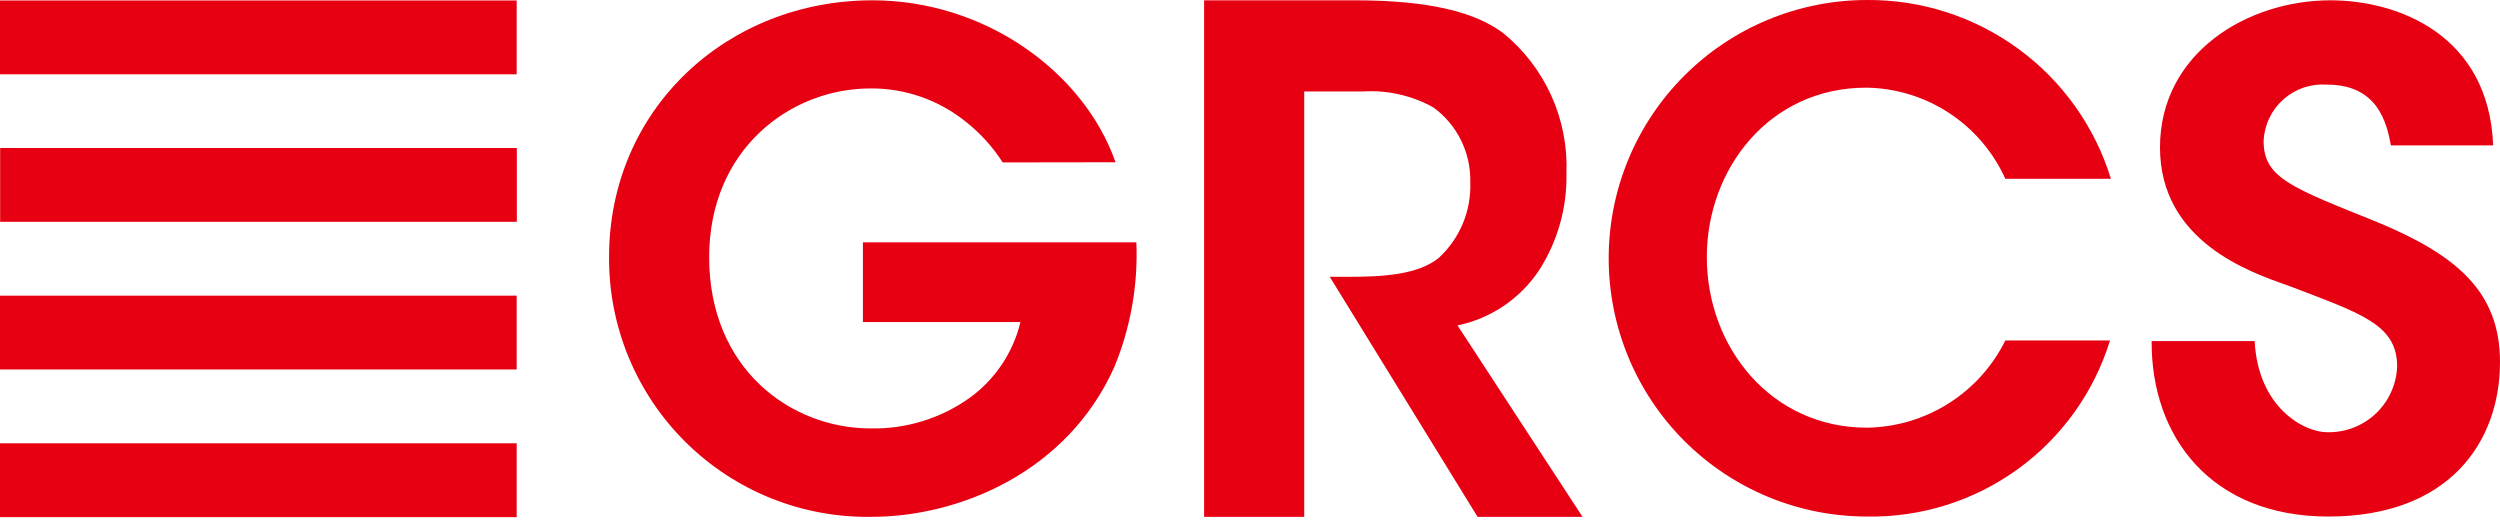
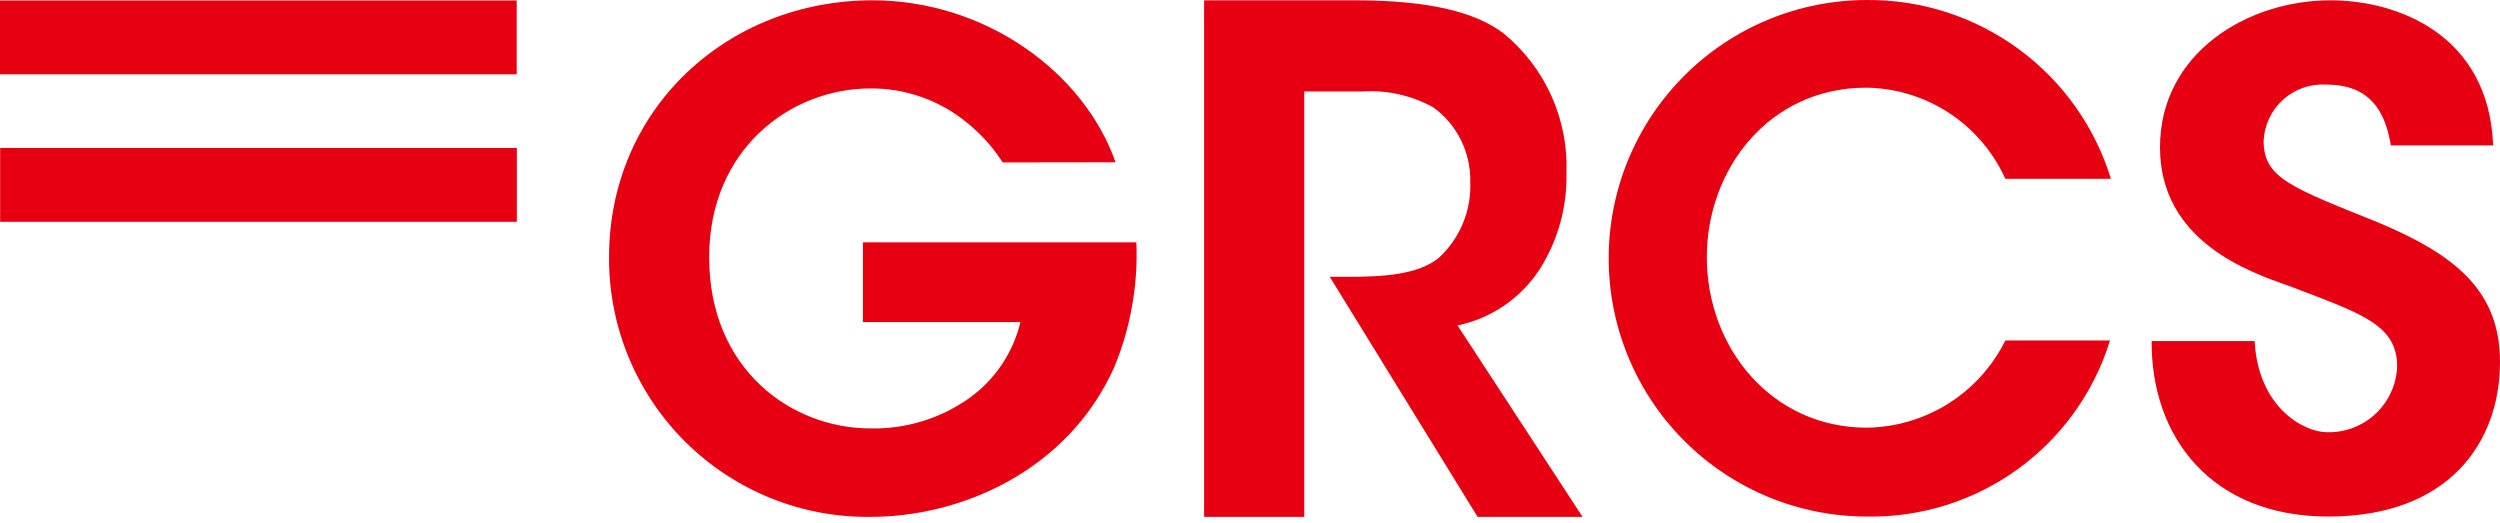
<svg xmlns="http://www.w3.org/2000/svg" width="239" height="50" viewBox="0 0 239 50" fill="none">
  <g id="ã¬ã¤ã¤ã¼ 1">
    <path id="Vector" d="M49.395 7.103V0.045L0 0.045V7.103L49.395 7.103Z" fill="#E60012" />
    <path id="Vector_2" d="M49.409 21.205V14.147L0.014 14.147V21.205H49.409Z" fill="#E60012" />
-     <path id="Vector_3" d="M49.395 35.322V28.264L0 28.264V35.322H49.395Z" fill="#E60012" />
-     <path id="Vector_4" d="M49.395 49.439V42.38H0V49.439H49.395Z" fill="#E60012" />
    <path id="Vector_5" d="M95.856 15.527C94.909 14.046 93.721 12.736 92.341 11.649C89.762 9.561 86.538 8.432 83.22 8.454C75.566 8.454 67.796 14.263 67.796 24.589C67.796 35.308 75.639 40.957 83.22 40.957C86.602 41.028 89.916 40.009 92.675 38.053C95.118 36.294 96.85 33.717 97.555 30.791H82.494V23.166H108.636C108.807 27.257 108.084 31.336 106.516 35.119C102.057 45.053 91.833 49.41 83.278 49.41C79.995 49.458 76.734 48.851 73.688 47.624C70.642 46.396 67.871 44.574 65.538 42.262C63.205 39.951 61.356 37.197 60.101 34.163C58.845 31.128 58.207 27.873 58.225 24.589C58.225 10.385 69.539 0.03 83.409 0.03C94.142 0.03 103.597 6.841 106.647 15.512L95.856 15.527Z" fill="#E60012" />
    <path id="Vector_6" d="M115.114 0.03H129.507C136.899 0.03 141.126 1.235 143.711 3.167C145.688 4.78 147.264 6.831 148.312 9.157C149.361 11.484 149.854 14.022 149.753 16.572C149.821 19.823 148.927 23.022 147.182 25.766C146.291 27.129 145.139 28.302 143.793 29.22C142.447 30.137 140.934 30.779 139.339 31.11L151.292 49.41H141.256L127.125 26.463H128.998C132.15 26.463 135.548 26.274 137.538 24.662C138.539 23.743 139.327 22.618 139.849 21.364C140.371 20.11 140.613 18.757 140.559 17.4C140.59 16.015 140.285 14.643 139.671 13.401C139.056 12.159 138.15 11.085 137.03 10.269C134.971 9.125 132.627 8.596 130.276 8.744H124.685V49.41H115.114V0.03Z" fill="#E60012" />
    <path id="Vector_7" d="M201.718 32.548C200.192 37.493 197.101 41.809 192.909 44.844C188.718 47.88 183.654 49.472 178.48 49.381C171.932 49.381 165.652 46.779 161.022 42.149C156.391 37.519 153.79 31.239 153.79 24.691C153.79 18.142 156.391 11.863 161.022 7.232C165.652 2.602 171.932 0.001 178.48 0.001C183.69 -0.039 188.773 1.603 192.975 4.683C197.177 7.762 200.274 12.115 201.805 17.095H191.711C190.553 14.527 188.686 12.343 186.329 10.799C183.973 9.255 181.224 8.416 178.407 8.381C169.141 8.381 163.172 16.165 163.172 24.575C163.172 33.289 169.403 40.885 178.465 40.885C181.227 40.85 183.925 40.053 186.263 38.582C188.6 37.111 190.486 35.023 191.711 32.548H201.718Z" fill="#E60012" />
    <path id="Vector_8" d="M215.544 32.606C215.878 39.026 220.322 41.32 222.457 41.32C224.179 41.367 225.849 40.733 227.106 39.556C228.362 38.378 229.103 36.752 229.167 35.032C229.167 30.98 225.638 29.948 218.797 27.32C215.079 26.027 206.496 23.079 206.496 14.089C206.496 5.099 214.804 0.03 222.791 0.03C229.298 0.03 237.94 3.37 238.346 13.9H228.572C228.165 11.721 227.308 8.09 222.457 8.09C221.705 8.035 220.949 8.132 220.234 8.373C219.519 8.615 218.86 8.998 218.295 9.499C217.731 10 217.272 10.609 216.947 11.29C216.622 11.971 216.436 12.71 216.401 13.464C216.401 17.008 219.001 17.908 227.308 21.249C234.817 24.386 239 27.857 239 34.61C239 42.25 234.149 49.381 222.588 49.381C211.42 49.381 205.639 41.8 205.697 32.606H215.544Z" fill="#E60012" />
  </g>
</svg>